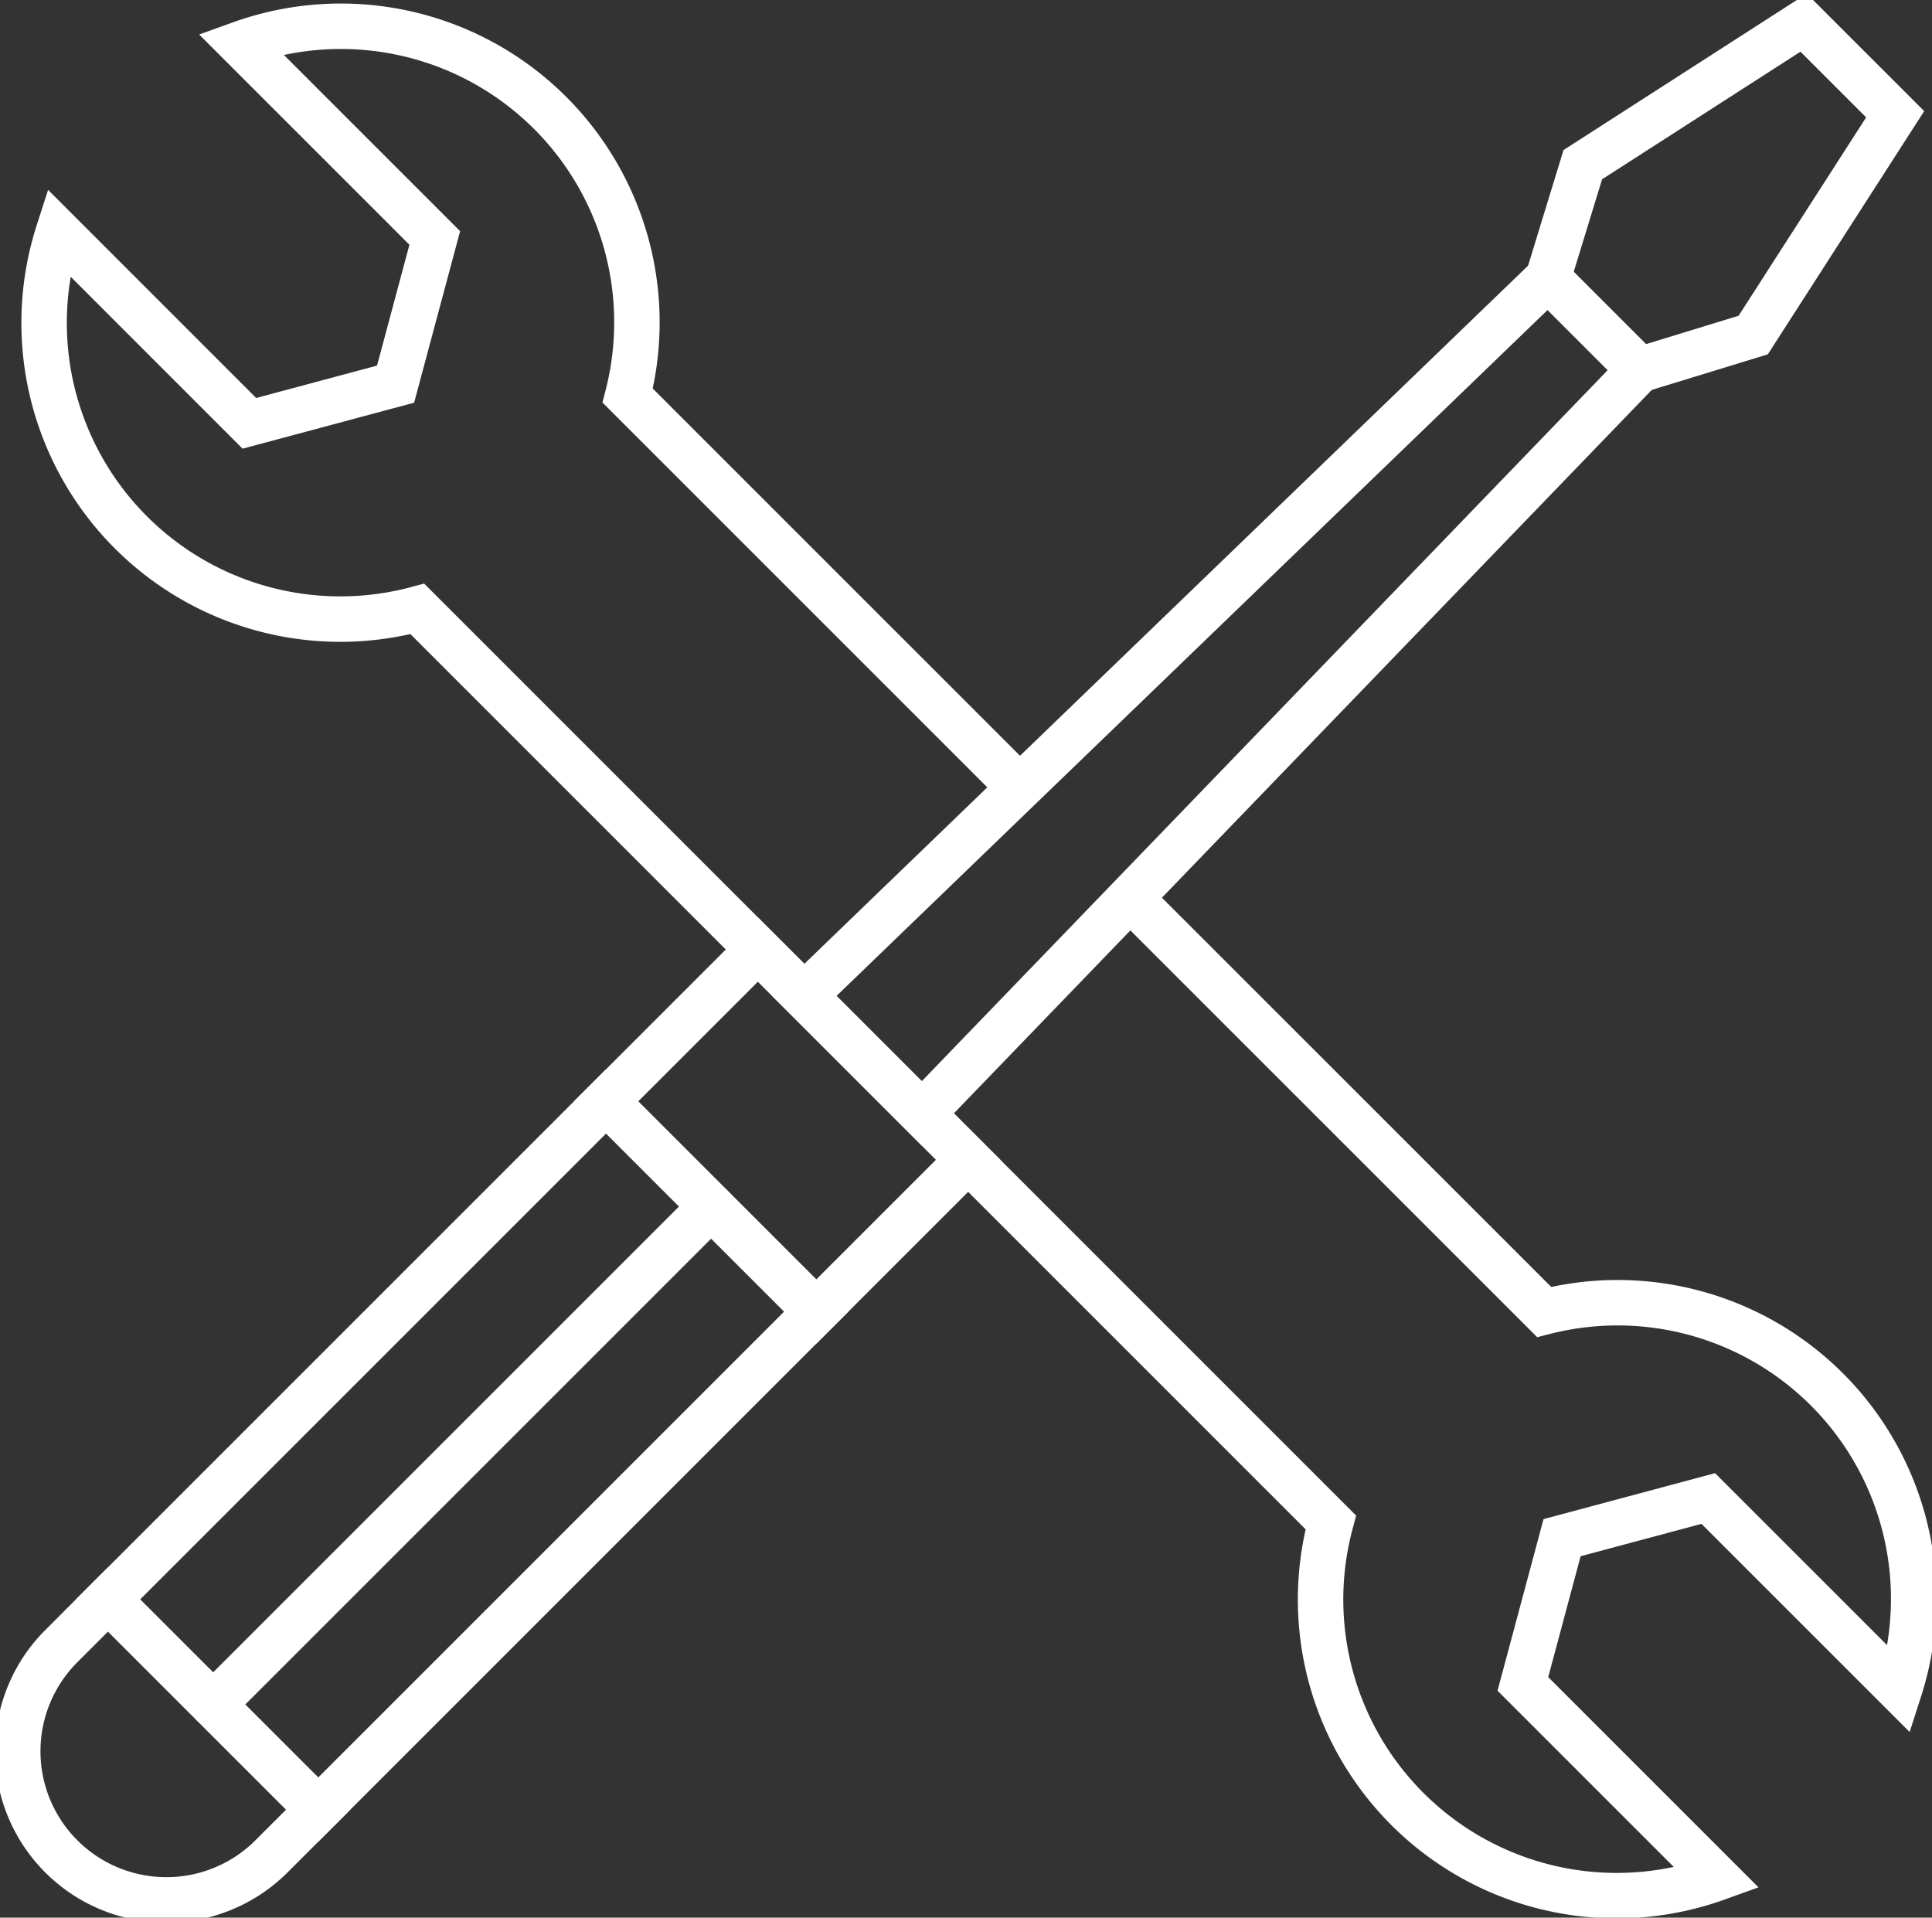
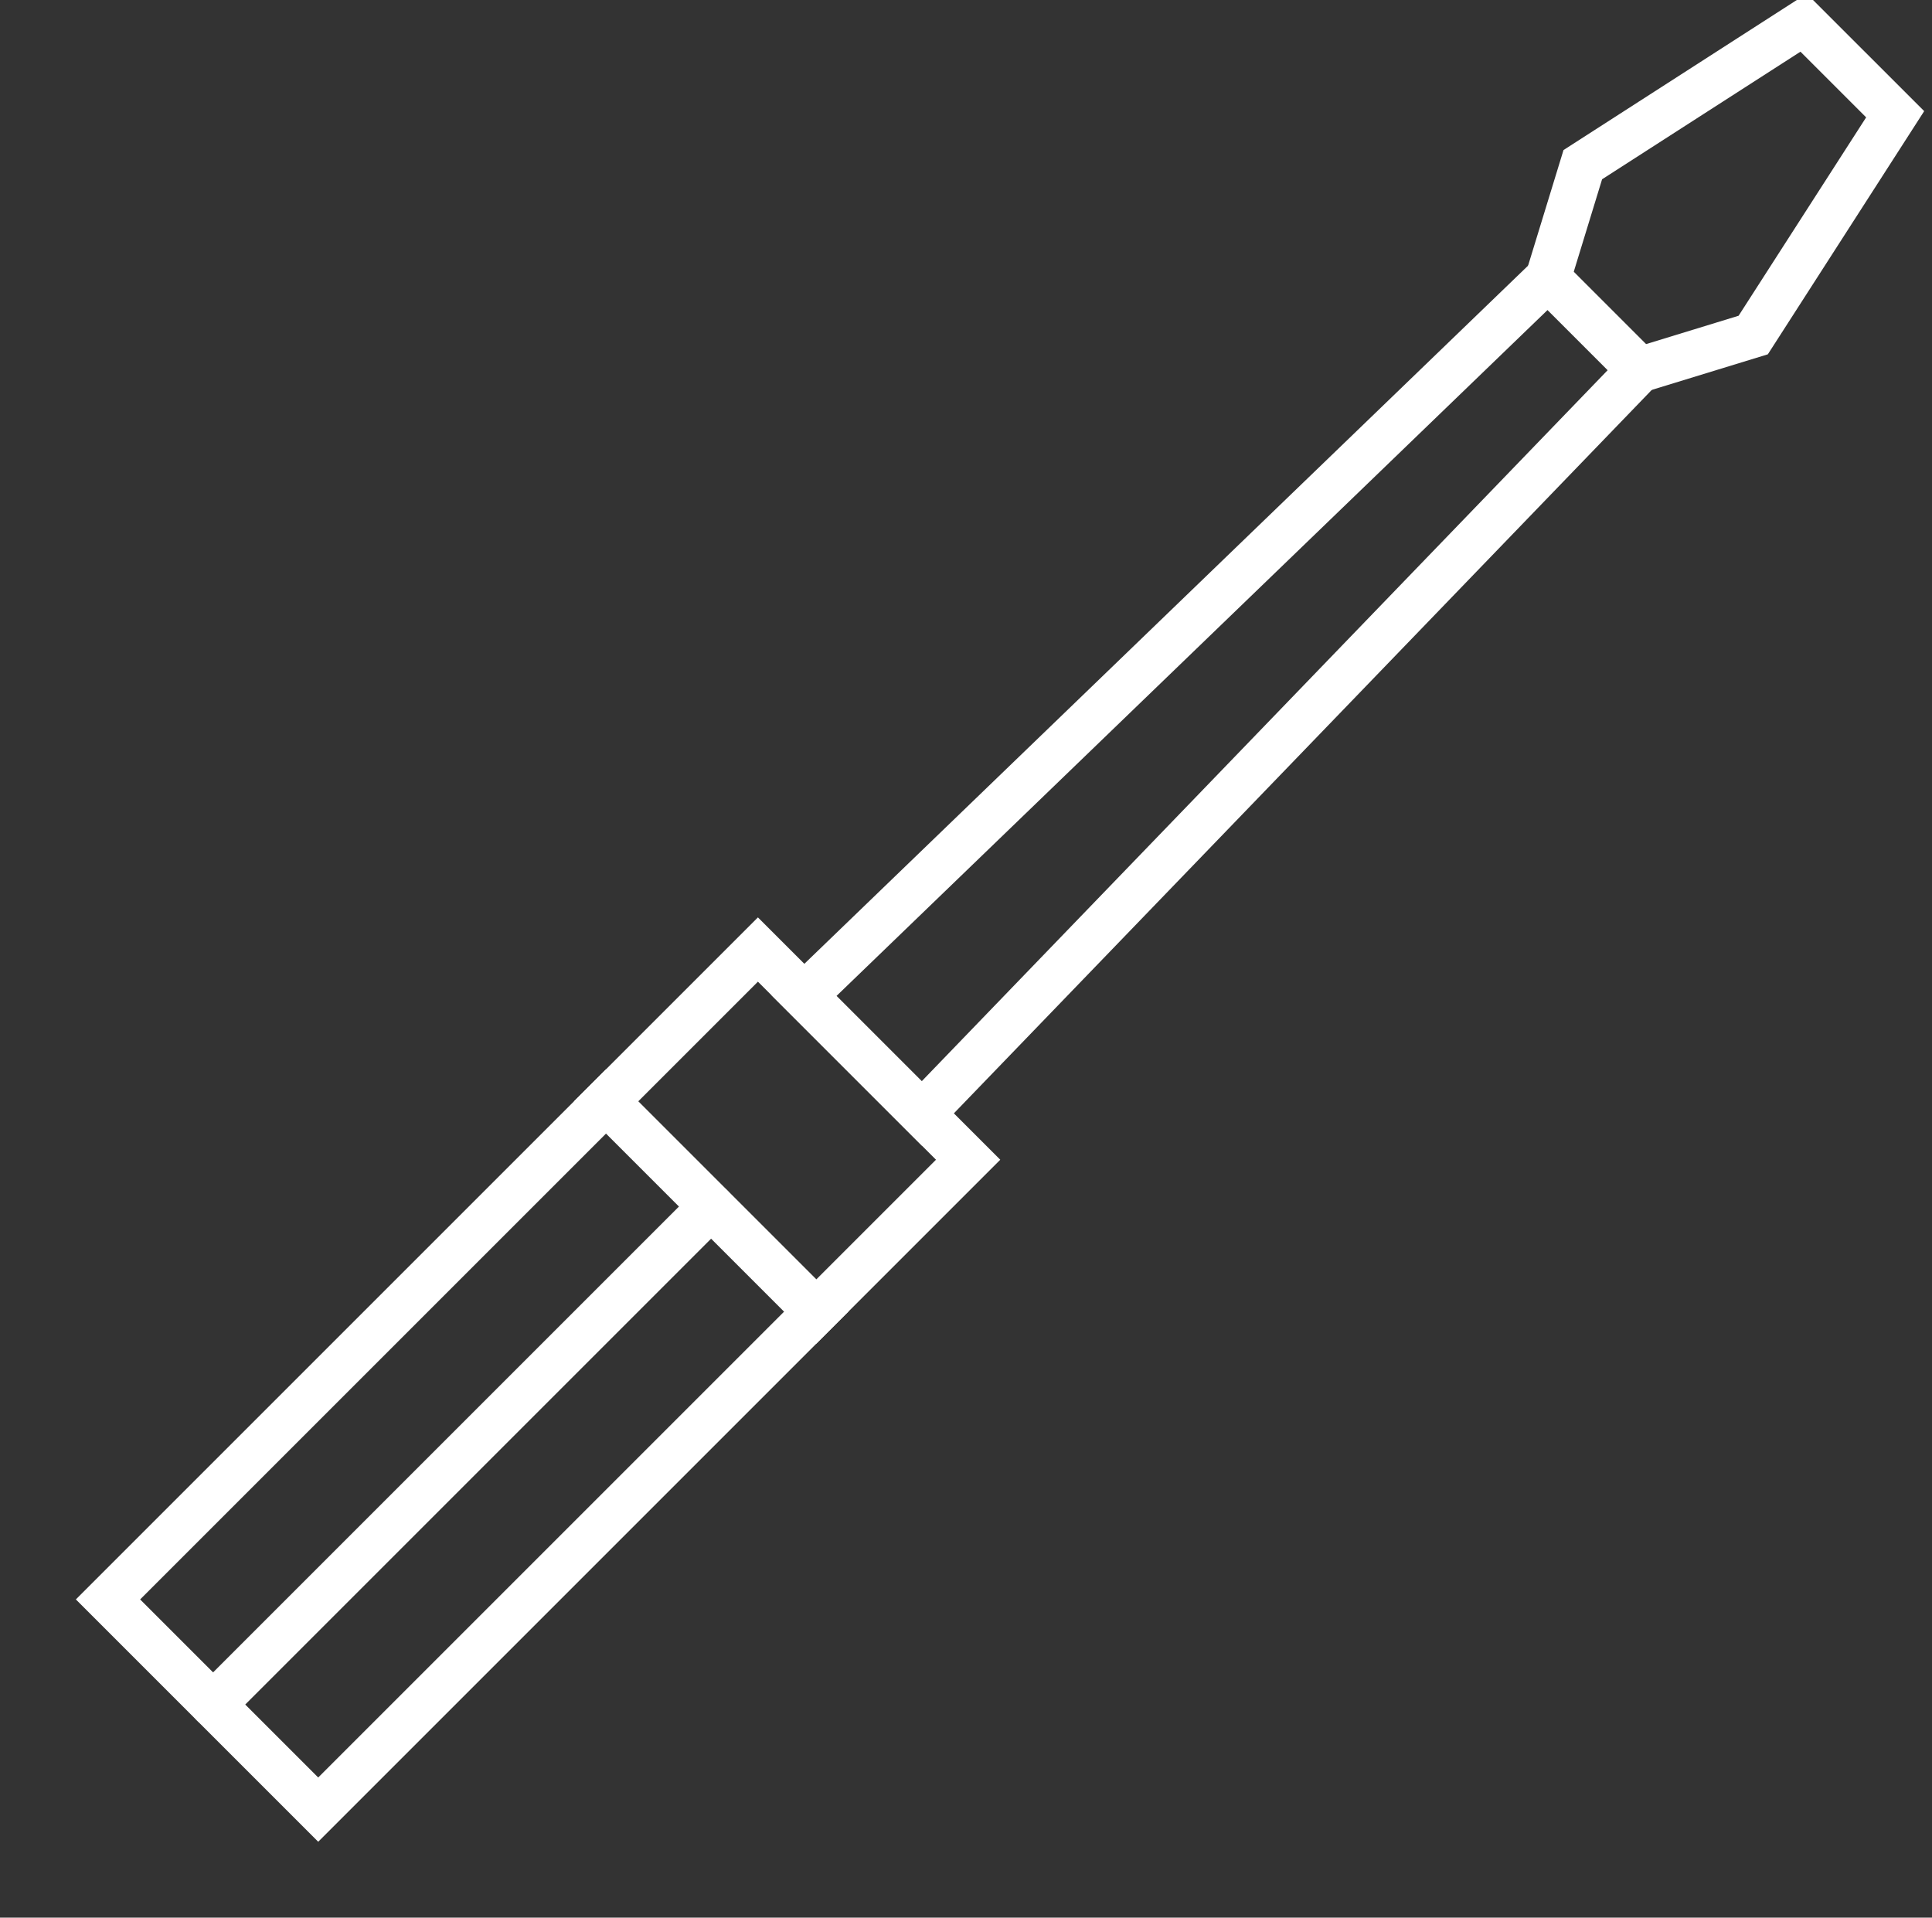
<svg xmlns="http://www.w3.org/2000/svg" id="Groupe_19" data-name="Groupe 19" width="85.025" height="84.397" viewBox="0 0 85.025 84.397">
  <rect x="0" y="0" width="85.025" height="84.397" fill="#333333" stroke="none" />
  <defs>
    <clipPath id="clip-path">
      <rect id="Rectangle_31" data-name="Rectangle 31" width="85.025" height="84.397" fill="none" stroke="#fff" stroke-width="2" />
    </clipPath>
  </defs>
  <g id="Groupe_18" data-name="Groupe 18" clip-path="url(#clip-path)">
-     <path id="Tracé_10" data-name="Tracé 10" d="M45.142,34.755,28.057,17.67A13.029,13.029,0,0,0,11.02,2.185l8.547,8.547-1.725,6.434-6.434,1.725L3,10.48A13.036,13.036,0,0,0,18.8,27.058L59,67.261A13.032,13.032,0,0,0,76,82.916l-8.547-8.547,1.725-6.435,6.434-1.724,8.412,8.411A13.032,13.032,0,0,0,68.388,58L50.333,39.947" transform="translate(-0.433 -0.259)" fill="none" stroke="#fff" stroke-linecap="round" stroke-miterlimit="10" stroke-width="2" />
    <path id="Tracé_11" data-name="Tracé 11" d="M80.044,19.006,76.009,14.97,43.274,46.55l5.192,5.192Z" transform="translate(-7.889 -2.729)" fill="none" stroke="#fff" stroke-linecap="round" stroke-miterlimit="10" stroke-width="2" />
    <rect id="Rectangle_29" data-name="Rectangle 29" width="9.45" height="13.083" transform="translate(26.673 48.472) rotate(-45)" fill="none" stroke="#fff" stroke-linecap="round" stroke-miterlimit="10" stroke-width="2" />
-     <path id="Tracé_12" data-name="Tracé 12" d="M14.179,95.337,4.927,86.086,2.871,88.143a6.541,6.541,0,0,0,9.251,9.251Z" transform="translate(-0.174 -15.694)" fill="none" stroke="#fff" stroke-linecap="round" stroke-miterlimit="10" stroke-width="2" />
    <rect id="Rectangle_30" data-name="Rectangle 30" width="30.999" height="13.083" transform="translate(4.753 70.392) rotate(-45)" fill="none" stroke="#fff" stroke-linecap="round" stroke-miterlimit="10" stroke-width="2" />
    <line id="Ligne_28" data-name="Ligne 28" x1="21.919" y2="21.919" transform="translate(9.379 53.098)" fill="none" stroke="#fff" stroke-linecap="round" stroke-miterlimit="10" stroke-width="2" />
    <path id="Tracé_13" data-name="Tracé 13" d="M87.344,16.5l-4.031-4.031,1.532-5L94.561,1.22l4.031,4.03-6.247,9.717Z" transform="translate(-15.188 -0.222)" fill="none" stroke="#fff" stroke-linecap="round" stroke-miterlimit="10" stroke-width="2" />
  </g>
</svg>